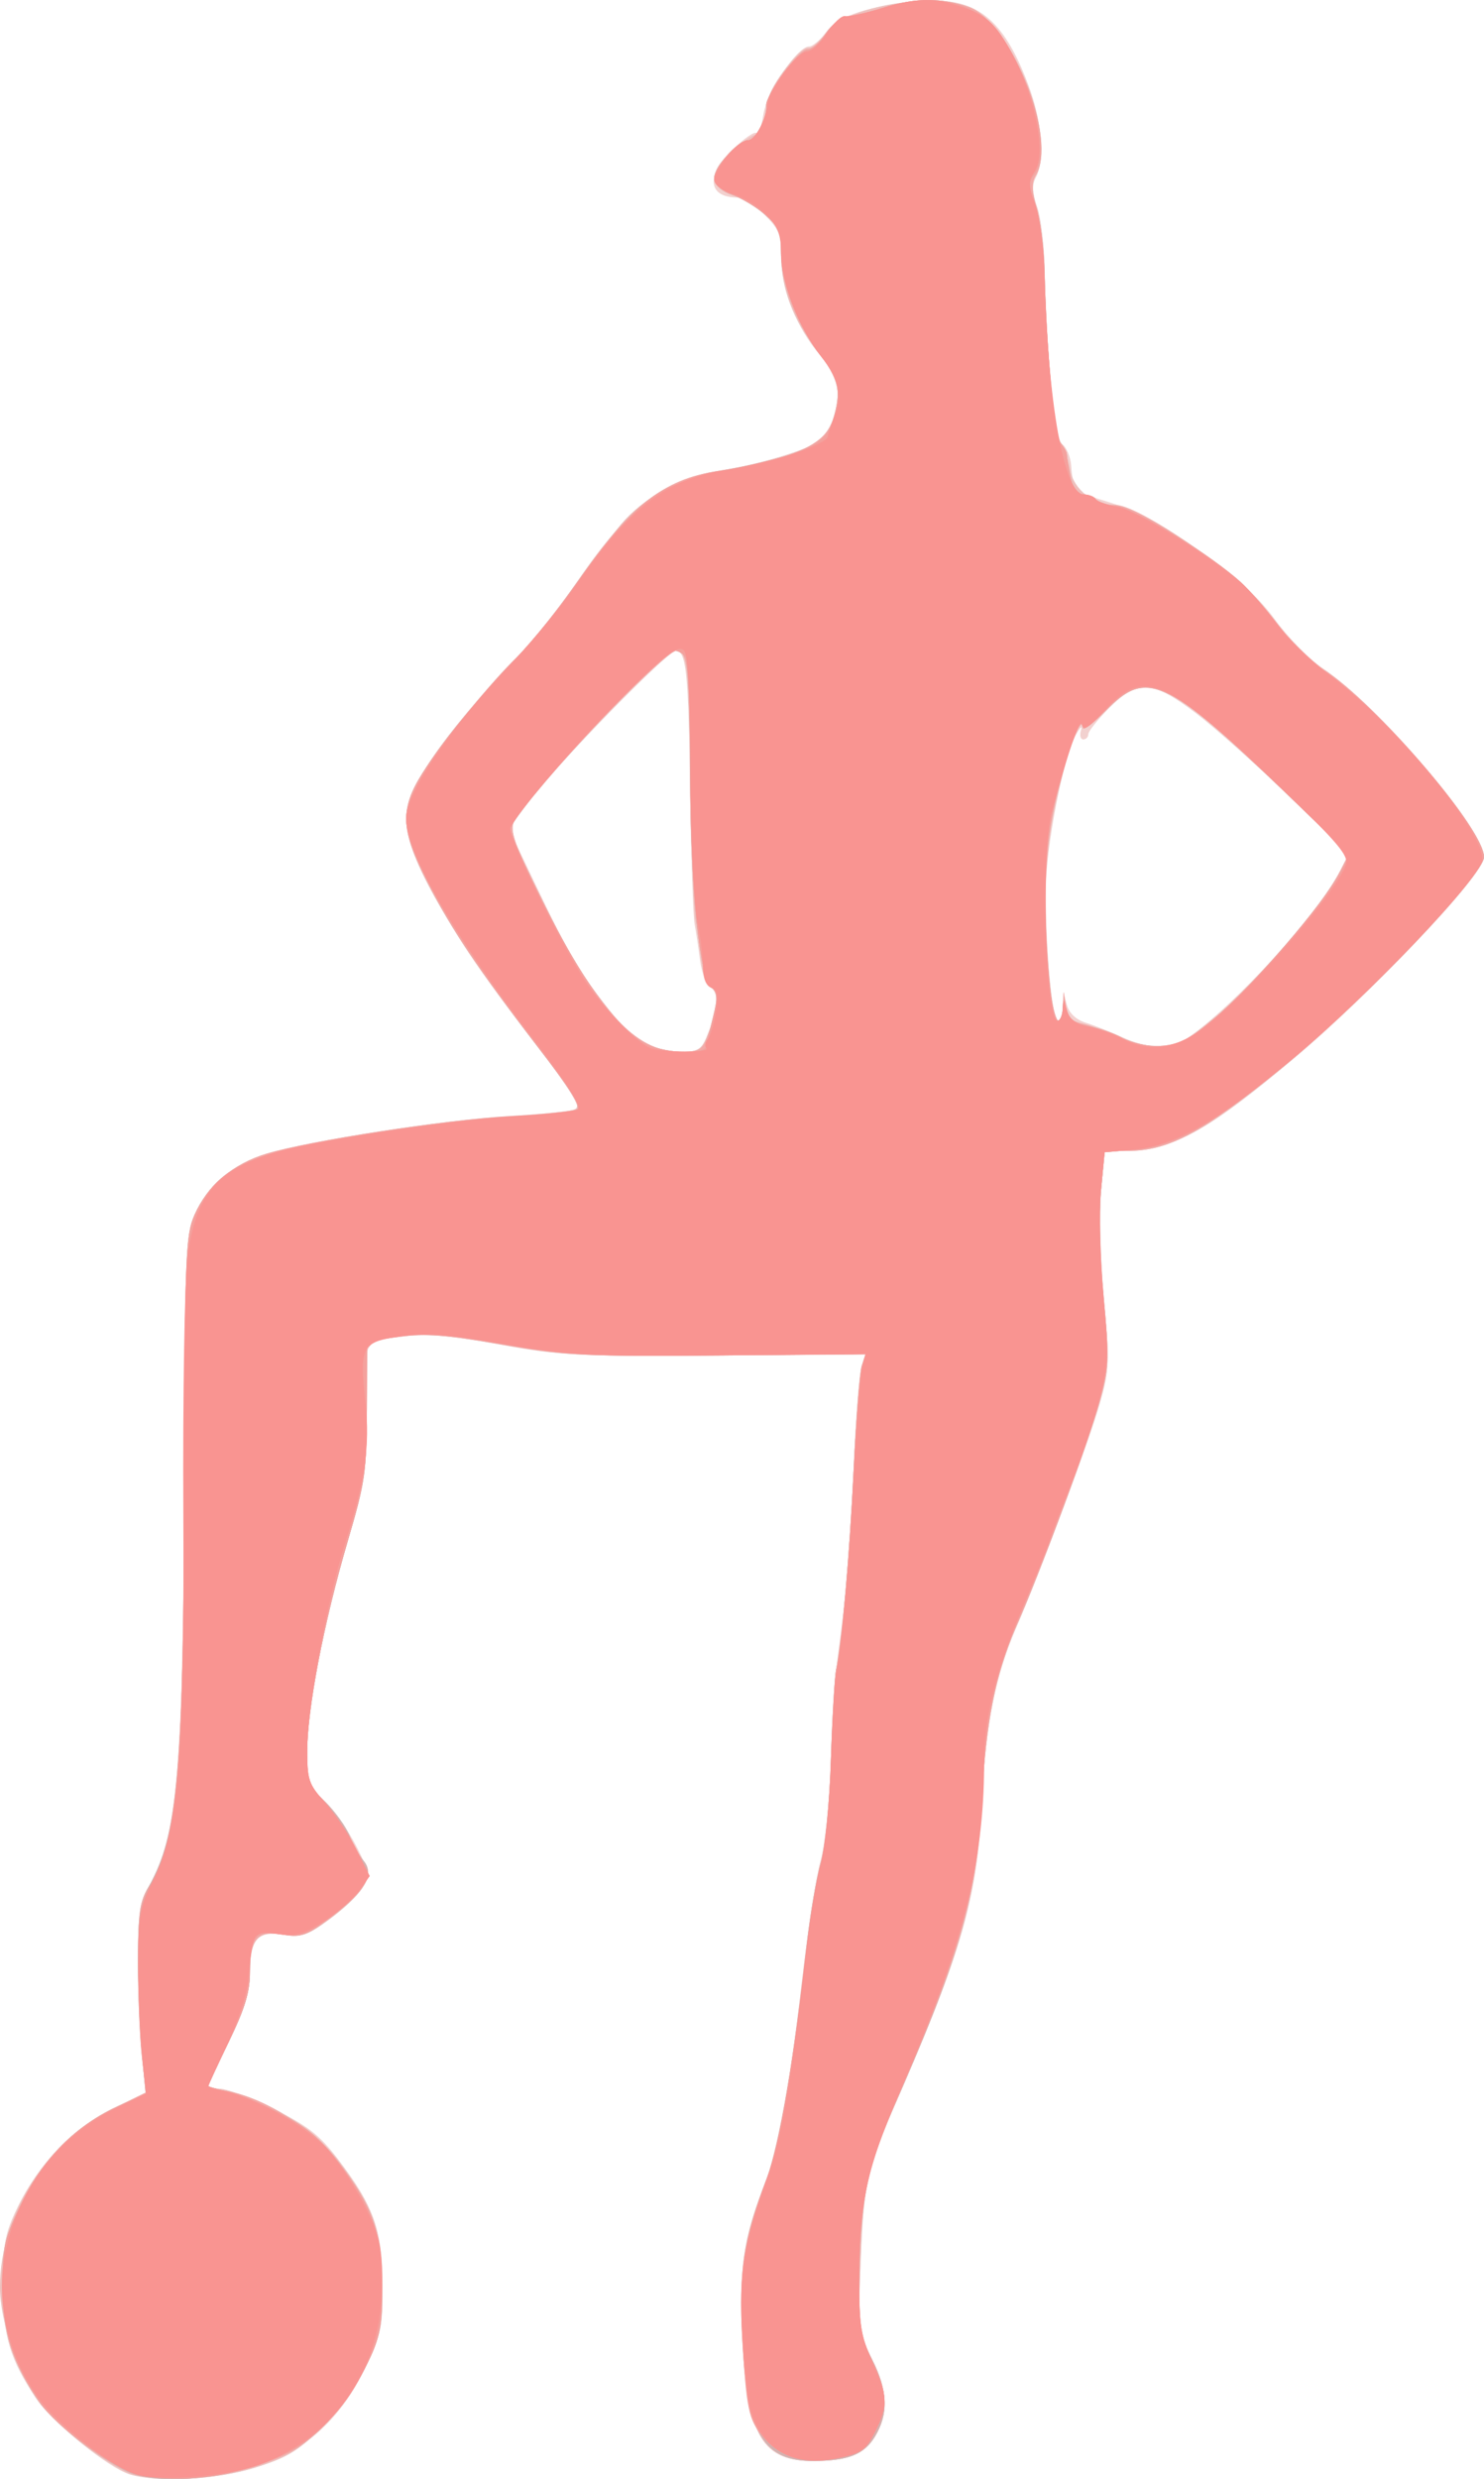
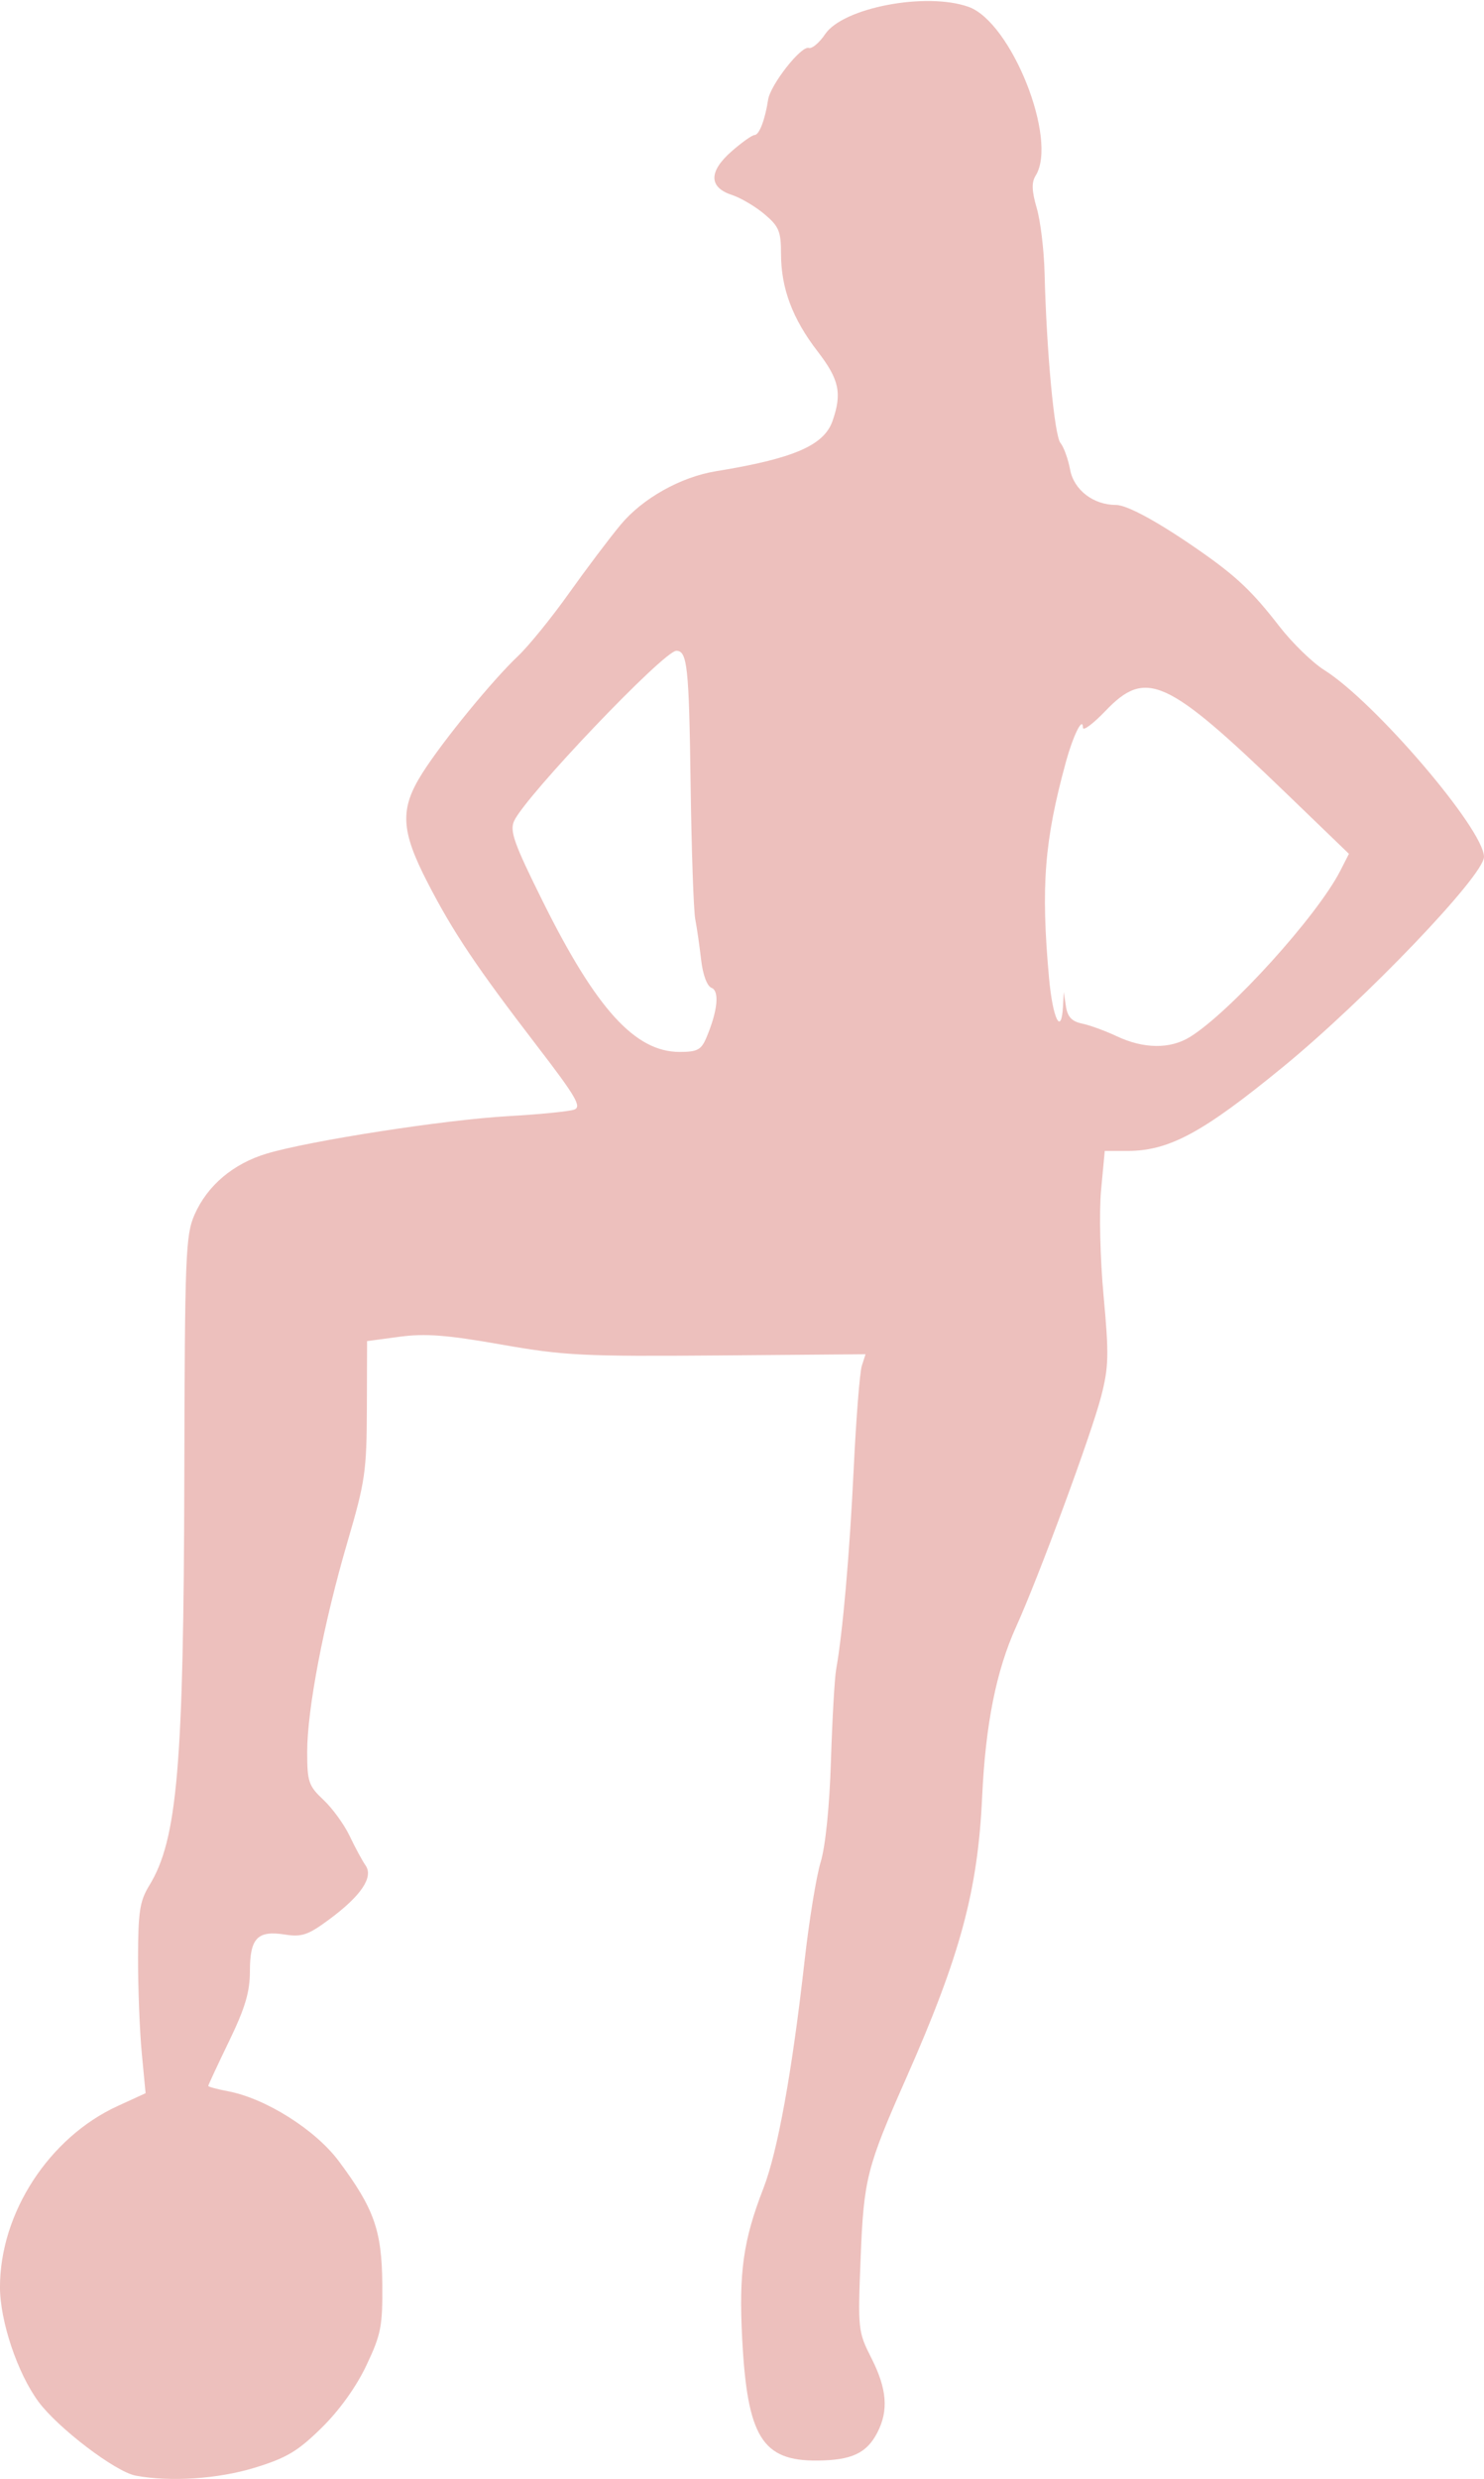
<svg xmlns="http://www.w3.org/2000/svg" version="1.1" viewBox="0 0 356.25 594.85">
  <g transform="translate(-101.25 -17.598)">
-     <path d="m132.43 611.32c-5.113-1.552-18.355-12.27-22.372-18.108-6.465-9.396-8.186-15.237-8.13-27.582 0.044-9.658 0.539-12.257 3.494-18.365 5.011-10.356 13.319-18.983 22.757-23.629l8.014-3.945-0.908-9.53c-0.5-5.242-0.908-15.201-0.908-22.131 0-11.293 0.36-13.312 3.467-19.451 6.099-12.051 7.389-28.255 7.599-95.447 0.169-54.225 0.362-59.158 2.501-64.047 3.067-7.013 9.284-12.276 17.353-14.69 10.325-3.09 42.7-8.114 57.83-8.974 7.562-0.43 14.747-1.138 15.965-1.573 1.859-0.664 0.363-3.197-9.304-15.753-20.701-26.887-31.029-44.785-31.033-53.78-4e-3 -7.573 8.059-19.446 26.269-38.682 4.556-4.812 10.72-12.406 13.699-16.875 12.723-19.09 21.635-26.238 35.178-28.219 7.205-1.054 18.393-4.17 22.529-6.274 3.466-1.764 6.073-7.33 6.073-12.968 0-2.028-1.772-5.408-4.513-8.611-5.614-6.559-9.237-15.852-9.237-23.696 0-5.136-0.588-6.562-4.122-9.987-2.267-2.197-5.034-3.995-6.148-3.995-7.358 0-7.892-5.126-1.214-11.647 2.621-2.56 5.134-4.286 5.584-3.837 0.45 0.45 1.192-1.525 1.649-4.387 0.875-5.469 8.167-16.38 10.948-16.38 0.87 0 2.769-1.604 4.218-3.565 2.869-3.881 10.197-6.21 22.946-7.293 12.89-1.095 19.48 4.084 25.48 20.023 3.313 8.802 4.074 18.039 1.832 22.229-0.965 1.803-0.88 3.74 0.312 7.105 0.902 2.545 1.718 9.408 1.813 15.251 0.344 20.995 2.292 40.172 4.236 41.689 1.012 0.79 1.96 3.086 2.107 5.103 0.414 5.698 0.971 6.36 6.788 8.085 9.372 2.778 13.852 5.133 25.445 13.375 7.636 5.428 13.02 10.432 16.761 15.575 3.031 4.167 8.093 9.335 11.25 11.484 13.662 9.301 38.864 38.722 38.864 45.37 0 4.155-27.126 32.881-45.981 48.693-19.528 16.377-27.422 20.887-37.882 21.644l-7.2 0.521-0.863 9.206c-0.478 5.106-0.186 16.594 0.658 25.794 1.417 15.456 1.351 17.185-0.969 25.338-2.611 9.176-13.658 38.763-20.102 53.84-5.071 11.864-7.356 23.281-8.112 40.535-0.999 22.801-4.432 35.559-18.044 67.048-9.901 22.905-10.312 24.538-11.131 44.231-0.684 16.456-0.615 17.076 2.587 23.396 3.917 7.73 4.16 13.257 0.824 18.729-2.642 4.333-6.357 5.847-14.532 5.923-12.507 0.117-16.07-5.836-17.239-28.803-0.888-17.441 0.142-24.775 5.281-37.605 3.315-8.276 5.817-21.898 8.982-48.907 1.393-11.887 3.404-24.825 4.47-28.75 1.099-4.048 2.172-14.44 2.479-24.012 0.298-9.281 1.081-20.812 1.739-25.625 2.047-14.97 2.814-24.294 3.753-45.625 0.499-11.344 1.335-21.874 1.857-23.401l0.949-2.776-36.074 0.244c-32.905 0.222-37.446-9e-3 -51.699-2.63-11.032-2.029-17.612-2.629-22.383-2.041-10.771 1.328-10.165 0.225-9.844 17.928 0.272 14.977 0.046 16.616-4.321 31.426-5.704 19.345-9.702 40.132-9.702 50.443 0 7.236 0.313 8.12 4.217 11.904 2.32 2.248 5.761 7.138 7.647 10.866 3.269 6.462 3.333 6.925 1.368 9.924-1.134 1.73-4.715 5.101-7.959 7.491-5.181 3.817-6.53 4.255-11.099 3.608-6.229-0.882-7.923 1.215-7.923 9.81 0 3.814-1.508 8.578-5 15.8-2.75 5.687-5 10.579-5 10.871 0 0.293 1.295 0.532 2.879 0.532 1.583 0 7.349 2.187 12.812 4.86 8.068 3.947 10.944 6.176 15.313 11.866 8.683 11.31 10.771 17.125 10.825 30.15 0.042 10.136-0.353 12.094-3.988 19.769-5.937 12.534-14.887 20.664-26.757 24.306-9.383 2.878-23.27 3.628-29.905 1.615zm138.39-344.75c2.816-6.788 3.153-10.502 1.088-12.012-1.078-0.789-2.243-3.682-2.587-6.43-0.345-2.748-0.937-6.683-1.317-8.746-0.38-2.062-0.871-16.483-1.091-32.046-0.403-28.506-0.926-33.579-3.46-33.579-1.901 0-28.359 27.084-34.828 35.652l-5.259 6.966 6.699 14.003c7.785 16.273 10.189 20.343 17.385 29.425 5.712 7.209 10.674 10.078 17.563 10.155 3.624 0.041 4.629-0.546 5.808-3.389zm115.47 0.09c11.269-7.647 31.224-29.541 36.863-40.445l1.891-3.656-14.267-13.821c-7.847-7.601-17.955-16.613-22.463-20.026-10.457-7.916-13.897-8.116-20.808-1.205-2.75 2.75-5 5.562-5 6.25s-0.545 1.25-1.211 1.25c-0.666 0-0.911-0.984-0.545-2.188 0.366-1.203-0.146-0.781-1.138 0.938-3.035 5.259-7.231 26.596-7.3 37.122-0.09 13.779 1.513 31.628 2.842 31.628 0.606 0 1.158-1.547 1.227-3.438l0.125-3.438 0.867 3.114c0.55 1.975 2.218 3.532 4.563 4.258 2.033 0.63 5.946 2.181 8.696 3.448 6.219 2.865 11.638 2.937 15.659 0.208z" fill="#f2d1cf" />
    <path d="m133.8 611.58c-4.825-0.904-18.657-11.424-23.314-17.731-5.038-6.823-9.241-19.334-9.241-27.508 0-17.777 11.793-35.904 28.265-43.445l6.69-3.063-0.915-9.606c-0.503-5.284-0.906-15.514-0.896-22.734 0.016-11.206 0.411-13.768 2.698-17.5 6.749-11.015 8.26-28.647 8.409-98.122 0.114-53.086 0.301-57.907 2.44-62.797 3.067-7.013 9.284-12.276 17.353-14.69 10.325-3.09 42.7-8.114 57.83-8.974 7.562-0.43 14.747-1.138 15.965-1.573 1.862-0.665 0.451-3.089-8.854-15.202-14.597-19.004-20.218-27.389-26.375-39.348-6.431-12.489-6.666-17.599-1.206-26.209 4.834-7.622 16.785-22.236 22.964-28.081 2.544-2.406 8.026-9.156 12.184-15 4.157-5.844 9.757-13.27 12.445-16.503 5.246-6.312 14.418-11.457 22.877-12.834 18.634-3.033 25.939-6.179 27.987-12.055 2.323-6.664 1.616-9.957-3.586-16.7-6.02-7.803-8.776-15.151-8.776-23.396 0-5.403-0.497-6.592-3.981-9.53-2.19-1.846-5.705-3.919-7.812-4.607-5.565-1.816-5.602-5.61-0.101-10.44 2.465-2.164 4.959-3.935 5.542-3.935 1.111 0 2.51-3.643 3.251-8.466 0.557-3.625 7.957-13.04 9.773-12.435 0.756 0.252 2.518-1.233 3.914-3.3 4.301-6.367 24.231-10.166 34.414-6.559 10.29 3.645 21.523 31.852 16.126 40.495-1.015 1.625-0.947 3.663 0.261 7.795 0.9 3.077 1.746 10.095 1.881 15.595 0.46 18.73 2.353 38.998 3.808 40.751 0.798 0.962 1.843 3.847 2.322 6.412 0.909 4.867 5.582 8.462 10.997 8.462 2.721 0 10.341 4.172 20.23 11.076 8.749 6.108 12.546 9.714 18.999 18.045 3.087 3.986 7.95 8.715 10.807 10.51 12.141 7.627 38.319 38.236 38.319 44.805 0 4.468-28.452 34.194-48.259 50.421-19.285 15.799-27.343 20.142-37.37 20.142h-5.407l-0.88 9.395c-0.493 5.263-0.228 16.447 0.604 25.428 1.302 14.065 1.231 17.016-0.581 24.042-2.336 9.061-14.975 43.291-20.416 55.291-4.786 10.555-7.349 23.385-8.161 40.844-1.049 22.576-5.232 38.045-18.251 67.5-9.479 21.446-10.155 24.115-10.919 43.139-0.688 17.12-0.629 17.66 2.594 24.021 3.74 7.38 4.149 12.568 1.409 17.865-2.552 4.934-6.156 6.617-14.346 6.698-13.294 0.131-16.874-5.666-18.094-29.301-0.822-15.921 0.259-23.565 5.089-35.997 3.428-8.823 6.91-28.038 9.885-54.549 1.08-9.625 2.82-20.312 3.867-23.75 1.16-3.809 2.126-13.328 2.474-24.375 0.314-9.969 0.875-19.812 1.247-21.875 1.573-8.738 3.232-27.69 4.212-48.125 0.577-12.031 1.452-23.135 1.944-24.675l0.895-2.8-35.455 0.292c-32.353 0.267-36.904 0.037-52.011-2.623-13.053-2.298-18.211-2.693-24.375-1.867l-7.819 1.047-0.05 16.25c-0.046 14.966-0.413 17.484-4.64 31.875-5.7 19.405-9.685 40.164-9.685 50.455 0 7.154 0.337 8.143 3.913 11.499 2.152 2.019 4.982 5.921 6.288 8.671s3.023 5.928 3.814 7.061c1.955 2.802-1.07 7.285-8.742 12.958-5.066 3.746-6.565 4.256-10.628 3.616-6.584-1.036-8.394 0.856-8.394 8.771 0 4.998-1.141 8.834-5 16.815-2.75 5.687-5 10.516-5 10.732 0 0.216 2.109 0.788 4.688 1.272 9.054 1.697 21.011 9.226 26.644 16.777 8.473 11.358 10.337 16.622 10.447 29.498 0.086 10.123-0.296 12.078-3.822 19.519-2.447 5.165-6.491 10.795-10.772 15-5.714 5.611-8.39 7.201-16.082 9.556-8.763 2.683-20.245 3.44-28.548 1.884zm137.03-345.02c2.694-6.388 3.19-11.188 1.233-11.939-1.075-0.413-2.087-3.133-2.498-6.721-0.381-3.315-1.018-7.715-1.415-9.778-0.398-2.062-0.899-16.735-1.114-32.605-0.378-27.907-0.794-31.77-3.422-31.77-2.993 0-36.21 34.83-38.948 40.839-1.093 2.399-7e-3 5.431 6.959 19.439 12.782 25.7 22.121 35.957 32.748 35.967 4.28 4e-3 5.218-0.495 6.457-3.433zm116.04-0.13c9.633-5.929 30.595-29.077 36.122-39.889l2.086-4.081-15.122-14.579c-28.639-27.611-33.592-29.869-43.301-19.737-2.976 3.106-5.419 4.934-5.43 4.062-0.035-2.858-2.358 1.853-4.15 8.416-5.122 18.757-5.97 29.695-4 51.562 0.888 9.86 2.962 14.108 3.356 6.875l0.187-3.438 0.52 3.434c0.383 2.525 1.409 3.62 3.875 4.134 1.845 0.385 5.605 1.757 8.355 3.05 6.436 3.027 12.778 3.095 17.5 0.189z" fill="#edc0bd" />
-     <path d="m133.43 611.25c-5.464-1.644-18.872-11.817-22.501-17.072-6.819-9.875-8.967-16.54-9-27.928-0.027-9.358 0.439-11.62 3.911-18.975 5.205-11.025 12.624-18.865 22.411-23.683l7.936-3.907-0.908-9.53c-0.5-5.242-0.9-15.438-0.889-22.658 0.016-11.206 0.411-13.768 2.698-17.5 6.769-11.047 8.284-28.699 8.42-98.122 0.104-53.1 0.29-57.905 2.43-62.797 3.067-7.013 9.284-12.276 17.353-14.69 10.69-3.199 42.97-8.15 58.455-8.965 7.906-0.416 15.084-1.129 15.951-1.584 1.082-0.568-1.889-5.338-9.479-15.22-14.582-18.985-20.204-27.373-26.361-39.328-6.431-12.489-6.666-17.599-1.206-26.209 4.837-7.628 16.789-22.241 22.967-28.081 2.545-2.406 8.596-9.947 13.447-16.756 14.061-19.742 21.227-25.51 34.318-27.628 18.298-2.96 25.687-6.16 27.725-12.007 2.306-6.615 1.614-9.955-3.444-16.618-5.601-7.38-8.918-16.369-8.918-24.169 0-4.627-0.622-6.007-3.981-8.84-2.19-1.846-5.698-3.919-7.797-4.607-2.099-0.688-4.016-2.29-4.259-3.561-0.489-2.547 5.511-9.564 8.178-9.564 1.706 0 4.687-5.743 4.294-8.271-0.358-2.304 7.795-13.604 9.816-13.604 1.031 0 3.022-1.688 4.424-3.75 1.402-2.062 3.652-3.84 5-3.949 1.348-0.11 5.263-1.088 8.701-2.174 7.356-2.324 14.545-2.415 20.625-0.262 10.29 3.645 21.523 31.852 16.126 40.495-1.015 1.625-0.947 3.663 0.261 7.795 0.9 3.077 1.746 10.095 1.881 15.595 0.46 18.758 2.354 38.999 3.813 40.751 0.801 0.962 1.505 2.311 1.565 2.999 0.539 6.226 1.856 9.375 3.92 9.375 1.258 0 2.635 0.562 3.06 1.25s2.286 1.26 4.136 1.271c3.501 0.022 9.454 3.249 22.193 12.031 7.268 5.01 12.334 10.072 19.69 19.675 1.936 2.527 5.812 6.042 8.615 7.811 12.305 7.768 38.491 38.312 38.491 44.897 0 4.468-28.452 34.194-48.259 50.421-19.285 15.799-27.343 20.142-37.37 20.142h-5.407l-0.88 9.395c-0.493 5.263-0.228 16.447 0.604 25.428 1.302 14.065 1.231 17.016-0.581 24.042-2.336 9.061-14.975 43.291-20.416 55.291-4.82 10.63-7.343 23.375-8.211 41.469-1.091 22.759-5.88 39.283-21.86 75.412-5.805 13.125-7.558 22.49-7.595 40.567-0.021 10.596 0.393 13.053 3.1 18.396 3.759 7.418 3.958 12.993 0.659 18.404-2.642 4.333-6.357 5.847-14.532 5.923-12.171 0.114-16.117-6.474-17.271-28.836-0.862-16.692 0.157-23.946 5.155-36.71 3.366-8.597 6.542-26.201 9.703-53.781 1.064-9.281 2.797-19.969 3.853-23.75 1.123-4.025 2.167-14.39 2.518-25 0.33-9.969 0.903-19.812 1.274-21.875 1.573-8.738 3.232-27.69 4.212-48.125 0.577-12.031 1.452-23.135 1.944-24.675l0.895-2.8-35.455 0.292c-32.353 0.267-36.904 0.037-52.011-2.623-13.053-2.298-18.211-2.693-24.375-1.867l-7.819 1.047-0.05 16.25c-0.046 14.966-0.413 17.484-4.64 31.875-5.698 19.398-9.685 40.164-9.685 50.443 0 7.263 0.304 8.111 4.291 11.976 2.36 2.288 4.984 5.914 5.831 8.058 0.847 2.144 2.38 4.885 3.407 6.091 2.75 3.228 0.431 7.249-7.736 13.415-6.042 4.562-7.371 5.069-11.333 4.326-6.337-1.189-8.21 0.802-8.21 8.723 0 4.998-1.141 8.834-5 16.815-2.75 5.687-5 10.516-5 10.732 0 0.216 2.109 0.785 4.688 1.264 9.015 1.676 20.608 9.206 26.904 17.474 7.922 10.403 10.035 16.526 10.156 29.433 0.088 9.395-0.348 11.573-3.767 18.814-2.354 4.985-6.45 10.731-10.467 14.686-5.51 5.424-8.235 7.013-16.496 9.623-10.123 3.198-21.894 3.964-28.833 1.876zm137.56-344.69c2.566-6.785 2.921-10.534 1.138-12.008-2.979-2.463-5.151-23.756-5.245-51.43-0.086-25.184-0.552-29.375-3.267-29.375-2.993 0-36.21 34.83-38.948 40.839-1.093 2.399-7e-3 5.431 6.959 19.439 12.851 25.839 22.107 35.957 32.902 35.967 4.484 4e-3 5.332-0.447 6.461-3.433zm115.88-0.13c9.633-5.929 30.595-29.077 36.122-39.889l2.086-4.081-15.122-14.579c-28.639-27.611-33.592-29.869-43.301-19.737-2.976 3.106-5.433 4.934-5.461 4.062-0.113-3.568-3.578 5.385-6.134 15.852-2.938 12.024-3.588 26.453-1.988 44.127 0.892 9.862 2.966 14.105 3.36 6.875l0.187-3.438 0.52 3.434c0.383 2.525 1.409 3.62 3.875 4.134 1.845 0.385 5.605 1.757 8.355 3.05 6.436 3.027 12.778 3.095 17.5 0.189z" fill="#f3aaa7" />
-     <path d="m133.43 611.25c-5.464-1.644-18.872-11.817-22.501-17.072-6.821-9.878-8.966-16.538-9.014-27.992-0.041-9.889 0.309-11.404 4.671-20.231 5.413-10.953 12.937-18.438 23.107-22.99l6.572-2.942-0.947-9.074c-0.521-4.991-0.947-15.025-0.947-22.299 0-11.975 0.328-13.872 3.468-20.079 6.214-12.281 7.43-27.386 7.629-94.822 0.16-54.179 0.372-59.813 2.418-64.375 3.382-7.541 7.954-11.539 16.372-14.314 10.36-3.415 43.326-8.697 60.113-9.631 7.562-0.421 14.481-1.149 15.373-1.619 1.148-0.604-1.341-4.67-8.506-13.895-20.357-26.209-32.493-47.123-32.493-55.995 0-6.85 9.148-20.168 26.308-38.296 4.555-4.812 11.307-13.181 15.003-18.597 8.275-12.124 15.361-19.522 21.46-22.408 2.555-1.209 9.868-3.312 16.25-4.672 17.339-3.696 21.718-5.816 23.365-11.311 2.169-7.241 1.626-10.152-2.978-15.943-5.405-6.799-9.408-17.308-9.408-24.697 0-4.808-0.593-6.164-3.946-9.016-2.17-1.846-5.686-3.969-7.812-4.718s-4.059-2.351-4.295-3.561c-0.477-2.454 5.588-9.453 8.193-9.453 1.707 0 4.687-5.744 4.293-8.275-0.357-2.29 8.107-13.621 9.972-13.35 0.946 0.137 2.856-1.55 4.245-3.75 1.389-2.2 3.639-4.089 5-4.199 1.361-0.11 5.287-1.088 8.725-2.174 13.823-4.367 23.943-1.217 30.218 9.406 6.913 11.704 9.761 25.58 6.237 30.398-1.403 1.918-1.366 3.108 0.227 7.426 1.043 2.828 2.029 9.924 2.19 15.767 0.549 19.918 2.376 39.624 3.835 41.376 0.801 0.962 1.505 2.311 1.565 2.999 0.539 6.226 1.856 9.375 3.92 9.375 1.258 0 2.589 0.489 2.958 1.086 0.369 0.597 2.793 1.43 5.386 1.851 4.671 0.758 22.513 11.724 29.548 18.16 1.97 1.803 5.777 6.221 8.46 9.818 2.683 3.597 8.102 8.89 12.043 11.763 14.708 10.722 37.815 37.86 37.776 44.365-0.024 3.958-27.016 32.494-44.889 47.455-20.005 16.746-28.559 21.736-38.859 22.67l-7.307 0.663-0.888 9.481c-0.509 5.432-0.241 16.26 0.628 25.358 1.437 15.049 1.374 16.383-1.203 25.568-2.809 10.012-10.161 29.827-18.74 50.513-6.359 15.331-8.301 24.558-9.212 43.75-1.109 23.386-5.774 39.582-21.897 76.037-5.805 13.125-7.558 22.49-7.595 40.567-0.021 10.596 0.393 13.053 3.1 18.396 3.759 7.418 3.958 12.993 0.659 18.404-2.642 4.333-6.357 5.847-14.532 5.923-12.294 0.115-16.157-6.462-17.227-29.327-0.795-16.985 0.272-24.002 5.906-38.845 2.977-7.843 6.595-29.169 9.528-56.155 0.71-6.531 2.161-14.969 3.225-18.75 1.164-4.134 2.179-14.349 2.547-25.625 0.336-10.312 0.898-19.875 1.247-21.25 1.271-5.002 3.172-26.751 4.207-48.125 0.583-12.031 1.464-23.142 1.959-24.69l0.899-2.815-34.834 0.312c-31.959 0.286-36.249 0.065-51.973-2.678-13.859-2.418-18.643-2.776-25-1.872l-7.861 1.119-0.05 16.25c-0.046 14.966-0.413 17.484-4.64 31.875-5.698 19.398-9.685 40.164-9.685 50.443 0 7.263 0.304 8.111 4.291 11.976 2.36 2.288 4.984 5.914 5.831 8.058 0.847 2.144 2.383 4.888 3.413 6.098 2.662 3.125 0.073 7.504-8.075 13.658-5.844 4.414-6.883 4.77-11.69 4.001-6.447-1.031-7.475 0.197-7.502 8.958-0.015 4.786-1.23 8.82-5.019 16.655-2.75 5.687-5 10.508-5 10.715 0 0.207 1.828 0.726 4.062 1.155 2.234 0.429 8 2.791 12.812 5.25 6.955 3.554 9.961 6.066 14.651 12.243 8.017 10.557 10.107 16.617 10.191 29.54 0.054 8.335-0.515 11.91-2.641 16.589-3.933 8.658-9.831 16.381-15.762 20.641-10.076 7.236-30.243 11.046-41.13 7.77zm137.53-342.81c0.073-0.859 0.747-4.019 1.498-7.021 1.092-4.365 1.022-5.742-0.346-6.875-2.998-2.482-5.156-23.811-5.2-51.416-0.023-14.438-0.497-26.953-1.054-27.812-0.556-0.859-1.746-1.562-2.644-1.562-3.434 0-39.469 39.247-39.469 42.987 0 0.832 3.663 8.894 8.14 17.917 8.479 17.087 16.936 28.904 23.588 32.961 4.503 2.746 15.276 3.318 15.487 0.823zm122.27-6.93c8.756-7.354 25.75-27.115 29.825-34.683l2.236-4.153-14.996-14.458c-29.128-28.083-33.659-30.188-43.594-20.253-3.003 3.003-5.46 4.859-5.46 4.125 0-2.963-2.276 1.378-4.148 7.915-3.774 13.173-4.907 20.303-4.935 31.054-0.037 14.398 1.569 31.446 2.963 31.446 0.616 0 1.176-1.266 1.244-2.812 0.119-2.679 0.166-2.664 0.991 0.3 0.647 2.325 1.959 3.295 5.188 3.834 2.377 0.397 6.009 1.646 8.072 2.775 2.062 1.129 6.054 2.075 8.871 2.103 4.446 0.043 6.256-0.904 13.744-7.192z" fill="#d2b3b1" />
-     <path d="m134.16 611.3c-5.607-1.335-19.287-11.42-23.224-17.122-6.821-9.878-8.966-16.538-9.014-27.992-0.041-9.889 0.309-11.404 4.671-20.231 5.417-10.961 12.937-18.438 23.132-23.001l6.597-2.953-0.972-8.438c-0.535-4.641-0.964-14.626-0.953-22.19 0.017-12.509 0.326-14.338 3.41-20.236 6.174-11.808 7.467-27.892 7.668-95.387 0.161-54.178 0.373-59.813 2.419-64.375 3.382-7.541 7.954-11.539 16.372-14.314 10.36-3.415 43.326-8.697 60.113-9.631 7.562-0.421 14.481-1.149 15.373-1.619 1.148-0.604-1.341-4.67-8.506-13.895-20.357-26.209-32.493-47.123-32.493-55.995 0-6.85 9.148-20.168 26.308-38.296 4.555-4.812 11.307-13.181 15.003-18.597 8.275-12.124 15.361-19.522 21.46-22.408 2.555-1.209 9.868-3.312 16.25-4.672 17.339-3.696 21.718-5.816 23.365-11.311 2.169-7.241 1.626-10.152-2.978-15.943-5.405-6.799-9.408-17.308-9.408-24.697 0-4.808-0.593-6.164-3.946-9.016-2.17-1.846-5.686-3.969-7.812-4.718s-4.059-2.351-4.295-3.561c-0.477-2.454 5.588-9.453 8.193-9.453 1.707 0 4.687-5.744 4.293-8.275-0.357-2.29 8.107-13.621 9.972-13.35 0.946 0.137 2.856-1.55 4.245-3.75 1.389-2.2 3.639-4.089 5-4.199 1.361-0.11 5.287-1.088 8.725-2.174 13.823-4.367 23.943-1.217 30.218 9.406 6.913 11.704 9.761 25.58 6.237 30.398-1.403 1.918-1.366 3.108 0.227 7.426 1.043 2.828 2.029 9.924 2.19 15.767 0.549 19.918 2.376 39.624 3.835 41.376 0.801 0.962 1.452 2.03 1.447 2.374-5e-3 0.344 0.387 2.734 0.87 5.312 0.636 3.388 1.513 4.688 3.167 4.688 1.258 0 2.589 0.489 2.958 1.086 0.369 0.597 2.793 1.43 5.386 1.851 4.671 0.758 22.513 11.724 29.548 18.16 1.97 1.803 5.777 6.221 8.46 9.818 2.683 3.597 8.102 8.89 12.043 11.763 14.708 10.722 37.815 37.86 37.776 44.365-0.024 3.958-27.016 32.494-44.889 47.455-20.005 16.746-28.559 21.736-38.859 22.67l-7.307 0.663-0.888 9.481c-0.509 5.432-0.241 16.26 0.628 25.358 1.437 15.049 1.374 16.383-1.203 25.568-2.809 10.012-10.161 29.827-18.74 50.513-6.369 15.357-8.308 24.587-9.189 43.75-1.029 22.382-5.408 37.936-20.368 72.348-7.438 17.109-9.107 25.157-9.146 44.09-0.021 10.264 0.44 13.061 3.088 18.75 3.769 8.096 3.88 10.956 0.668 17.251-2.141 4.196-3.281 5.014-8.572 6.149-7.88 1.69-14.05 0.025-18.204-4.912-3.599-4.277-4.106-6.742-5.127-24.927-0.811-14.433 0.608-23.241 6.054-37.595 2.946-7.763 6.336-27.679 9.578-56.265 0.748-6.592 2.203-15.029 3.234-18.75 1.089-3.93 2.131-14.621 2.487-25.515 0.336-10.312 0.898-19.875 1.247-21.25 1.271-5.002 3.172-26.751 4.207-48.125 0.583-12.031 1.464-23.142 1.959-24.69l0.899-2.815-34.834 0.312c-31.959 0.286-36.249 0.065-51.973-2.678-13.859-2.418-18.643-2.776-25-1.872l-7.861 1.119-0.05 16.25c-0.046 14.966-0.413 17.484-4.64 31.875-5.657 19.257-9.685 40.147-9.685 50.224 0 6.878 0.401 8.041 4.231 12.281 2.327 2.576 5.694 7.597 7.483 11.158 3.06 6.092 3.134 6.656 1.252 9.529-1.101 1.68-4.703 5.037-8.006 7.462-5.367 3.94-6.56 4.319-11.235 3.572-6.396-1.023-7.429 0.219-7.456 8.965-0.015 4.786-1.23 8.82-5.019 16.655-2.75 5.687-5 10.508-5 10.715 0 0.207 1.828 0.726 4.062 1.155 2.234 0.429 8 2.791 12.812 5.25 6.955 3.554 9.961 6.066 14.651 12.243 8.017 10.557 10.107 16.617 10.191 29.54 0.054 8.335-0.515 11.91-2.641 16.589-3.933 8.658-9.831 16.381-15.762 20.641-10.022 7.197-28.226 10.72-40.407 7.819zm136.81-342.86c0.073-0.859 0.747-4.019 1.498-7.021 1.092-4.365 1.022-5.742-0.346-6.875-2.998-2.482-5.156-23.811-5.2-51.416-0.023-14.438-0.497-26.953-1.054-27.812-0.556-0.859-1.746-1.562-2.644-1.562-3.434 0-39.469 39.247-39.469 42.987 0 0.832 3.663 8.894 8.14 17.917 8.479 17.087 16.936 28.904 23.588 32.961 4.503 2.746 15.276 3.318 15.487 0.823zm122.27-6.93c8.756-7.354 25.75-27.115 29.825-34.683l2.236-4.153-14.996-14.458c-29.128-28.083-33.659-30.188-43.594-20.253-3.003 3.003-5.46 4.859-5.46 4.125 0-2.963-2.276 1.378-4.148 7.915-3.774 13.173-4.907 20.303-4.935 31.054-0.037 14.398 1.569 31.446 2.963 31.446 0.616 0 1.176-1.266 1.244-2.812 0.119-2.679 0.166-2.664 0.991 0.3 0.647 2.325 1.959 3.295 5.188 3.834 2.377 0.397 6.009 1.646 8.072 2.775 2.062 1.129 6.054 2.075 8.871 2.103 4.446 0.043 6.256-0.904 13.744-7.192z" fill="#f4a19d" />
-     <path d="m134.34 611.42c-5.774-1.506-19.207-11.866-23.847-18.392-7.396-10.403-10.365-23.441-7.973-35.018 3.172-15.352 12.877-27.997 26.57-34.619l7.213-3.488-0.963-10.262c-0.529-5.644-0.92-15.671-0.868-22.283 0.082-10.478 0.521-12.836 3.416-18.374 6.184-11.828 7.67-29.627 7.374-88.355-0.143-28.319 0.299-55.694 0.987-61.182 1.913-15.261 7.189-21.429 21.879-25.574 9.802-2.766 42.73-7.702 56.478-8.466 7.688-0.427 14.631-1.18 15.429-1.673 0.955-0.59-2.778-6.403-10.919-17.001-18.951-24.672-30.364-44.489-30.364-52.722 0-6.335 10.437-21.638 25.753-37.757 4.899-5.156 11.721-13.466 15.16-18.465 12.603-18.322 21.756-25.381 35.329-27.248 10.105-1.39 25.009-6.313 25.009-8.261 0-0.475 0.648-2.447 1.439-4.382 2.135-5.22 1.318-9.201-3.008-14.659-5.328-6.723-9.616-17.698-9.652-24.701-0.024-4.759-0.702-6.514-3.661-9.473-1.997-1.997-5.509-4.17-7.804-4.828-2.295-0.658-4.344-2.086-4.553-3.173-0.469-2.437 5.547-9.81 8.005-9.81 1.767 0 4.362-4.844 4.821-9 0.376-3.402 7.061-12.249 9.269-12.266 1.11-0.009 3.302-1.998 4.871-4.42 1.569-2.423 3.538-4.275 4.375-4.117 0.837 0.158 4.702-0.665 8.589-1.83 8.759-2.624 12.779-2.657 20.096-0.164 4.177 1.423 6.618 3.29 8.992 6.877 7.158 10.817 11.201 27.651 7.805 32.499-1.52 2.171-1.5 3.231 0.151 7.779 1.051 2.896 2.041 10.047 2.2 15.891 0.874 32.13 4.705 53.676 9.553 53.728 1.163 0.013 2.414 0.509 2.782 1.104 0.368 0.595 2.684 1.409 5.147 1.808 4.252 0.69 21.104 11.003 29.438 18.016 2.129 1.791 6.08 6.247 8.78 9.903s8.134 9.001 12.075 11.88c16.061 11.731 38.827 39.327 37.314 45.23-1.257 4.904-27.338 32.248-44.524 46.679-18.842 15.822-29.244 21.802-39.384 22.643l-6.698 0.555-0.902 8.29c-0.496 4.559-0.254 15.925 0.537 25.257 1.321 15.572 1.239 17.73-0.993 26.25-1.338 5.106-4.354 14.064-6.702 19.908-2.348 5.844-4.704 12.031-5.234 13.75-0.531 1.719-3.39 8.816-6.354 15.773-6.486 15.224-9.266 26.53-9.28 37.743-0.029 23.521-5.211 43.714-19.956 77.757-8.295 19.153-10.011 27.004-10.025 45.878-7e-3 10.984 0.429 13.733 3.116 19.607 3.771 8.244 3.864 10.644 0.656 16.932-2.141 4.196-3.281 5.014-8.572 6.149-10.896 2.337-18.294-1.654-21.277-11.479-0.665-2.191-1.548-10.256-1.961-17.922-0.816-15.132 0.228-21.797 5.842-37.33 3.418-9.457 5.917-23.633 9.032-51.253 1.087-9.637 2.839-20.605 3.893-24.375 1.111-3.973 2.155-14.211 2.483-24.354 0.311-9.625 0.874-19.188 1.251-21.25 1.55-8.475 3.237-27.524 4.263-48.125 0.599-12.031 1.475-23.418 1.946-25.305l0.856-3.43-34.832 0.276c-31.751 0.251-36.347 0.014-51.97-2.689-13.811-2.389-18.656-2.748-24.95-1.846-9.262 1.326-9.789 2.349-8.291 16.071 1.089 9.98-0.13 18.533-4.685 32.858-4.393 13.817-9.31 40.146-9.31 49.858 0 7.651 0.32 8.633 4.231 12.961 2.327 2.576 5.704 7.616 7.505 11.202l3.274 6.518-2.491 3.498c-1.37 1.924-5.169 5.215-8.443 7.313-5.007 3.21-6.785 3.703-11.201 3.108-5.879-0.792-5.935-0.703-7.019 11.127-0.297 3.243-2.58 10.192-5.073 15.442s-4.533 9.724-4.533 9.941c0 0.218 1.828 0.784 4.062 1.258 7.716 1.638 19.938 8.627 24.869 14.221 2.671 3.03 6.627 9.107 8.791 13.503 3.335 6.774 3.949 9.462 4.029 17.615 0.2 20.56-10.747 37.166-29.05 44.069-7.622 2.875-23.278 4.245-29.614 2.593zm136.51-342.24c-0.452-0.452-0.328-1.437 0.275-2.188 0.604-0.751 1.48-3.681 1.946-6.512 0.669-4.057 0.434-5.306-1.109-5.898-1.244-0.477-1.957-2.297-1.957-4.995 0-2.334-0.62-7.274-1.377-10.977-0.758-3.703-1.461-19.502-1.562-35.108-0.13-19.967-0.624-28.814-1.665-29.855-1.14-1.14-3.265 0.211-9.247 5.875-12.624 11.953-32.398 34.438-32.398 36.839 0 3.33 13.924 31.219 19.065 38.187 4.985 6.757 11.815 13.536 14.685 14.577 2.711 0.983 14.32 1.03 13.344 0.055zm118.99-4.714c10.324-7.64 32.471-32.936 34.538-39.45 0.666-2.1-2.078-5.346-15.085-17.845-28.437-27.324-33.275-29.488-42.805-19.149-3.877 4.207-5.196 5.024-5.542 3.438-0.416-1.906-3.475 7.003-7.213 21.008-2.624 9.831-1.498 50.035 1.401 50.035 0.618 0 1.179-1.266 1.248-2.812 0.12-2.704 0.158-2.693 0.983 0.266 0.623 2.234 2.049 3.326 5.199 3.98 2.388 0.496 6.023 1.779 8.08 2.851 6.313 3.292 12.646 2.526 19.196-2.322z" fill="#f99491" />
  </g>
</svg>